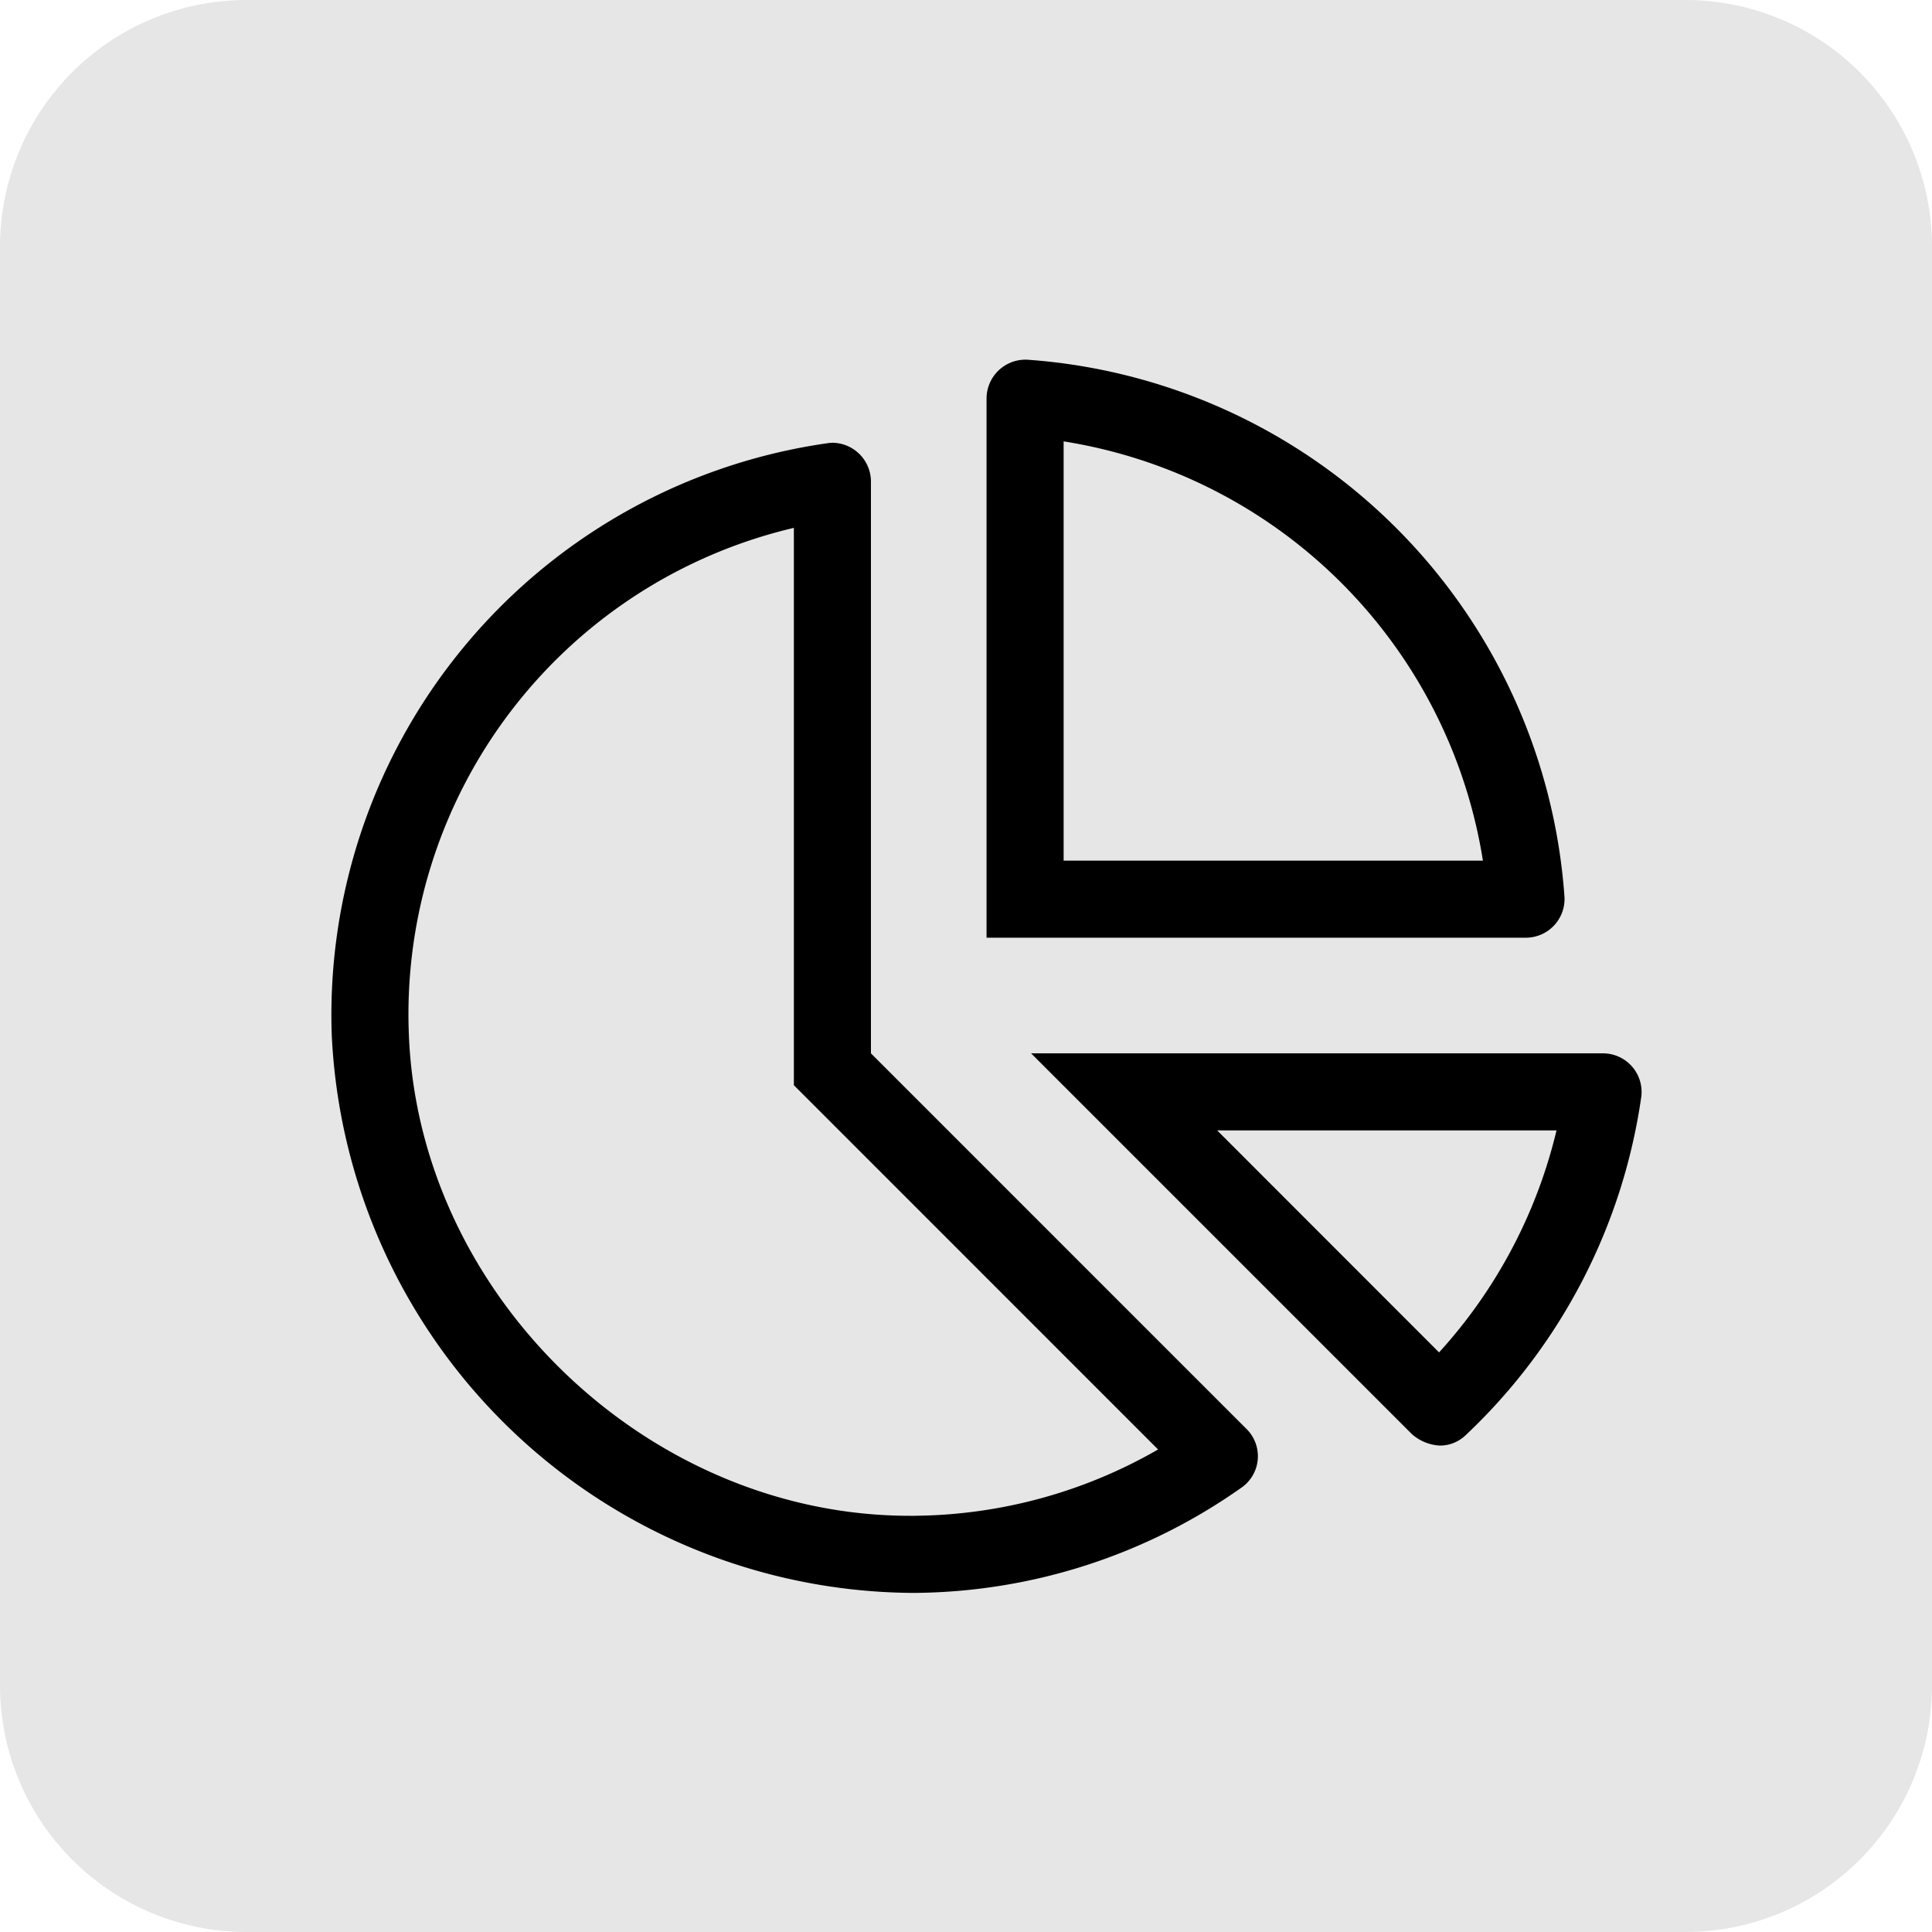
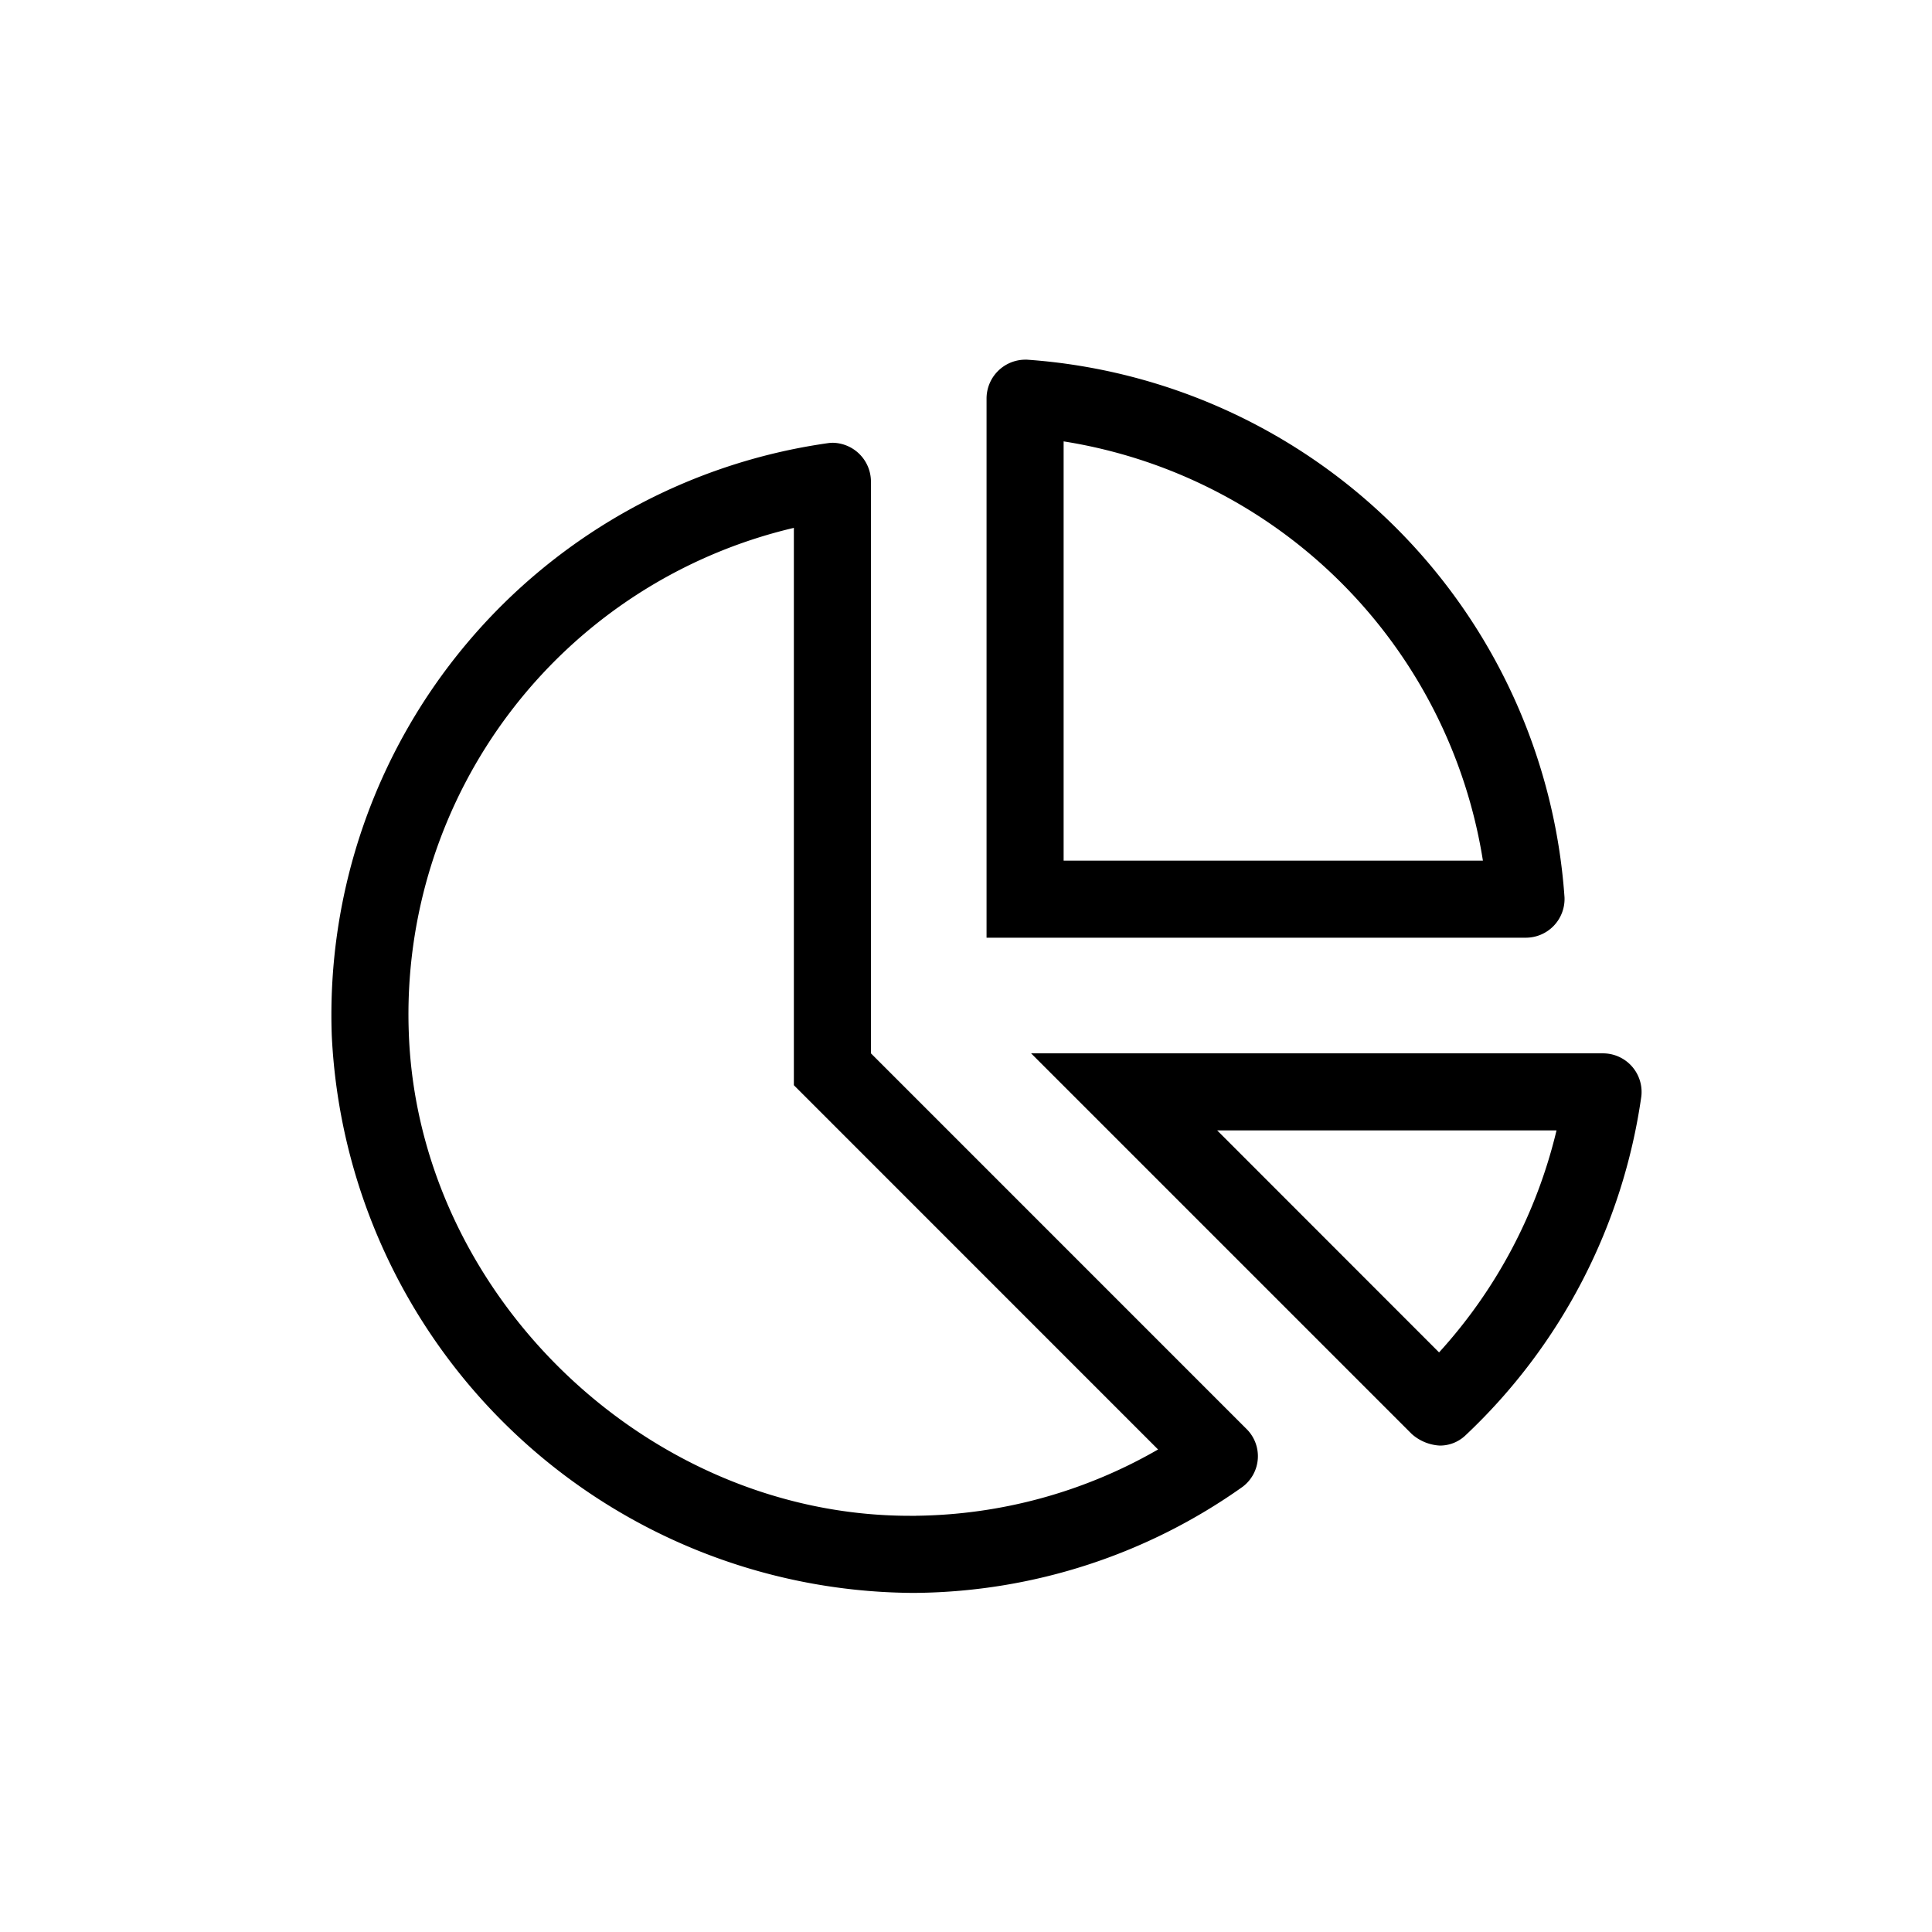
<svg xmlns="http://www.w3.org/2000/svg" width="94" height="94" viewBox="0 0 94 94">
  <defs>
    <style>.a{fill:#e6e6e6;}</style>
  </defs>
  <g transform="translate(-968 -823)">
-     <path class="a" d="M12,0H82A12,12,0,0,1,94,12V82A12,12,0,0,1,82,94H12A12,12,0,0,1,0,82V12A12,12,0,0,1,12,0Z" transform="translate(968 823)" />
    <path d="M29.975-18.75H2.168L20.687-.231a2.224,2.224,0,0,0,1.362.564,1.794,1.794,0,0,0,1.239-.484,28.066,28.066,0,0,0,8.57-16.507A1.878,1.878,0,0,0,29.975-18.75ZM22.017-4.2,11.222-15H27.731A24.472,24.472,0,0,1,22.017-4.2ZM-5.625-18.75V-46.557a1.892,1.892,0,0,0-1.845-1.9,1.769,1.769,0,0,0-.247.018,28.1,28.1,0,0,0-24.142,28.8A28.482,28.482,0,0,0-3.735,7.5l.341,0a27.907,27.907,0,0,0,15.851-5.16,1.862,1.862,0,0,0,.184-2.822Zm2.183,22.5-.294,0c-12.778,0-23.941-10.772-24.375-23.522A24.308,24.308,0,0,1-9.375-44.317V-17.2l1.1,1.1L8.345.523A24.114,24.114,0,0,1-3.442,3.748ZM28.12-26.344A28.192,28.192,0,0,0,1.969-52.5c-.041,0-.082,0-.122,0A1.892,1.892,0,0,0,0-50.6v26.223H26.223A1.885,1.885,0,0,0,28.12-26.344ZM3.75-28.125v-20.4a24.541,24.541,0,0,1,20.4,20.4Z" transform="translate(1016 893)" />
  </g>
</svg>